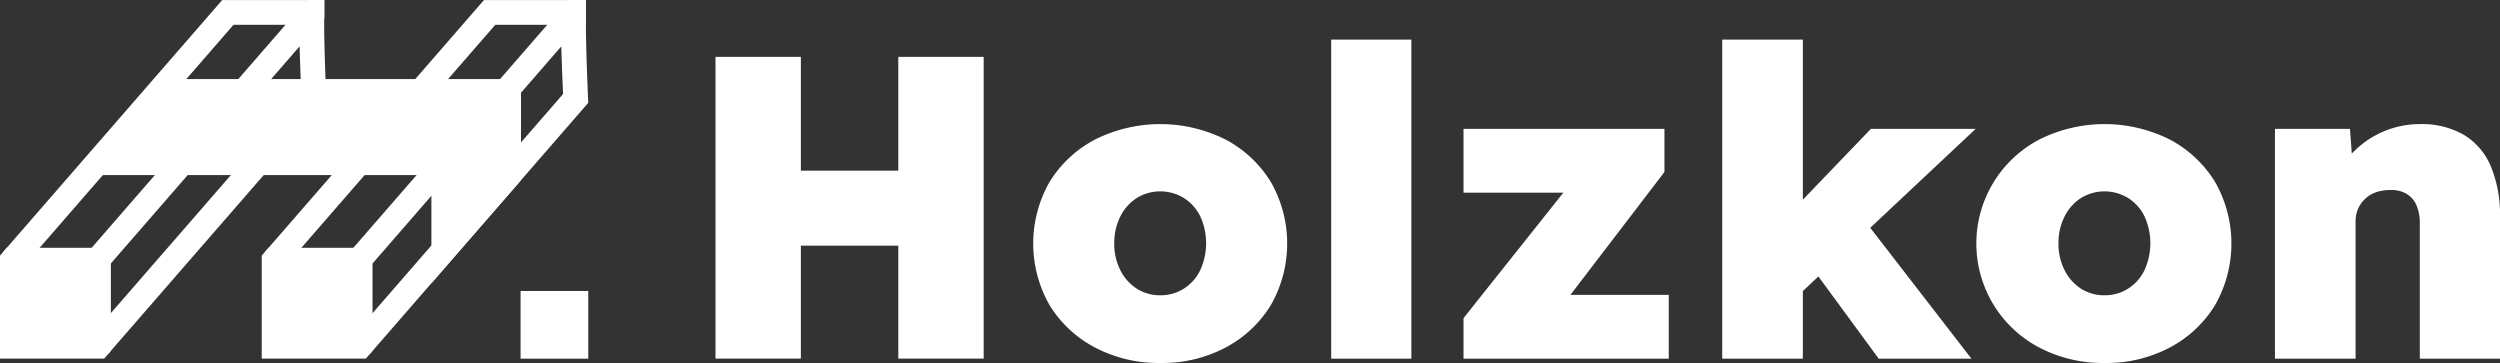
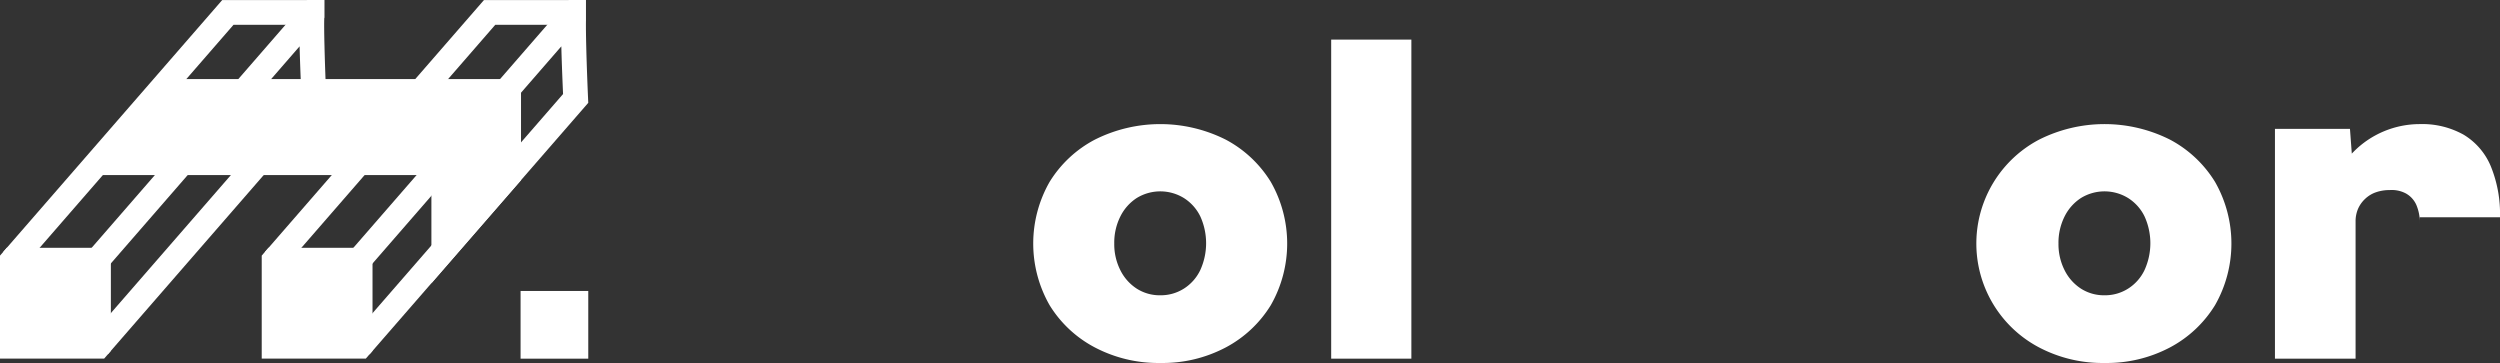
<svg xmlns="http://www.w3.org/2000/svg" width="264.573" height="38.413" viewBox="0 0 264.573 38.413">
  <rect x="0" y="0" width="264.573" height="38.413" fill="#333333" stroke="none" />
  <g id="Group_122" data-name="Group 122" transform="translate(-224 97)">
    <g id="Group_19" data-name="Group 19" transform="translate(224 -97)">
      <g id="Group_16" data-name="Group 16" transform="translate(0)">
        <g id="Group_2" data-name="Group 2" transform="translate(0 26.228)">
          <g id="Group_1" data-name="Group 1">
            <path id="Path_1" data-name="Path 1" d="M103.395,222.114l-.393.452-.323.372v10.9H113.7l.391-.451.321-.37V222.114Zm8.393,9.107H105.3v-6.487h6.487Z" transform="translate(-102.679 -222.114)" fill="#fff" />
          </g>
        </g>
        <g id="Group_4" data-name="Group 4" transform="translate(9.302 0)">
          <g id="Group_3" data-name="Group 3">
            <path id="Path_2" data-name="Path 2" d="M135.458,211.779,116.394,233.7l-3.763,4.33-.321.37-1.978-1.721,2.3-2.645,20.161-23.186c-.093-2.15-.153-3.791-.184-5.049l-19.976,22.978-.45.517-1.978-1.718.393-.452,20.521-23.607,1.754-2.016a1.787,1.787,0,0,1,.164-.2l.387-.4.571-.007h1.247v1.878l-.02.021c-.023.52-.014,1.6.02,2.948.037,1.621.109,3.629.193,5.512Z" transform="translate(-110.204 -200.896)" fill="#fff" />
          </g>
        </g>
        <g id="Group_6" data-name="Group 6" transform="translate(0.322)">
          <g id="Group_5" data-name="Group 5">
            <path id="Path_3" data-name="Path 3" d="M135.71,200.9v2.621h-8.379l-20.525,23.606-1.887,2.171-1.98-1.718.393-.453,2.617-3.01L126.136,200.9Z" transform="translate(-102.94 -200.896)" fill="#fff" />
          </g>
        </g>
        <g id="Group_8" data-name="Group 8" transform="translate(27.701 26.228)">
          <g id="Group_7" data-name="Group 7">
            <path id="Path_4" data-name="Path 4" d="M125.8,222.114l-.393.452-.321.372v10.9H136.1l.391-.451.321-.37V222.114Zm8.393,9.107H127.71v-6.487H134.2Z" transform="translate(-125.089 -222.114)" fill="#fff" />
          </g>
        </g>
        <g id="Group_10" data-name="Group 10" transform="translate(37.001 0)">
          <g id="Group_9" data-name="Group 9">
            <path id="Path_5" data-name="Path 5" d="M157.867,211.779,140.7,231.52l-5.663,6.512-.321.37-1.978-1.721,2.3-2.645L155.2,210.849c-.093-2.15-.152-3.791-.183-5.049l-19.978,22.978-.45.517-1.978-1.718.393-.452L155.283,201.5a1.545,1.545,0,0,1,.164-.2l.386-.4.572-.007h1.22v2.152c-.007.309-.007.731,0,1.236.019,1.744.109,4.468.219,6.97Z" transform="translate(-132.613 -200.896)" fill="#fff" />
          </g>
        </g>
        <g id="Group_12" data-name="Group 12" transform="translate(28.022)">
          <g id="Group_11" data-name="Group 11">
            <path id="Path_6" data-name="Path 6" d="M158.12,200.9v2.621h-8.379l-20.525,23.606-1.887,2.171-1.98-1.718.393-.453h0l4.976-5.724,17.825-20.5Z" transform="translate(-125.349 -200.896)" fill="#fff" />
          </g>
        </g>
        <g id="Group_14" data-name="Group 14" transform="translate(10.289 8.369)">
          <g id="Group_13" data-name="Group 13">
            <path id="Path_7" data-name="Path 7" d="M146.369,229.272V217.822H111V215.2h37.987v7.062l4.238-4.875v-7.1H117.553v-2.621h38.3v10.7Z" transform="translate(-111.003 -207.667)" fill="#fff" />
          </g>
        </g>
        <g id="Group_15" data-name="Group 15" transform="translate(10.015 9.127)">
          <path id="Path_8" data-name="Path 8" d="M110.782,215.984h36.063l1.585,8.415,6.885-7.868-1.147-8.032-36.938-.219Z" transform="translate(-110.782 -208.28)" fill="#fff" />
        </g>
      </g>
      <g id="Group_17" data-name="Group 17" transform="translate(29.617 27.869)">
        <rect id="Rectangle_1" data-name="Rectangle 1" width="7.759" height="8.561" fill="#fff" />
      </g>
      <g id="Group_18" data-name="Group 18" transform="translate(1.823 27.869)">
        <rect id="Rectangle_2" data-name="Rectangle 2" width="7.759" height="8.561" fill="#fff" />
      </g>
    </g>
    <g id="Group_20" data-name="Group 20" transform="translate(299.72 -92.809)">
-       <path id="Path_9" data-name="Path 9" d="M163.937,237.7V205.763h9.035V237.7Zm3.423-11.954.045-7.939h20.853v7.939ZM183.284,237.7V205.763h9.035V237.7Z" transform="translate(-163.937 -203.937)" fill="#fff" />
      <path id="Path_10" data-name="Path 10" d="M204.6,236.8a14.433,14.433,0,0,1-6.936-1.643,12.357,12.357,0,0,1-4.791-4.472,13.149,13.149,0,0,1,0-13.049,12.366,12.366,0,0,1,4.791-4.472,15.413,15.413,0,0,1,13.848,0,12.415,12.415,0,0,1,4.769,4.472,13.141,13.141,0,0,1,0,13.049,12.406,12.406,0,0,1-4.769,4.472A14.3,14.3,0,0,1,204.6,236.8Zm0-7.164a4.555,4.555,0,0,0,2.487-.707,4.721,4.721,0,0,0,1.733-1.962,6.861,6.861,0,0,0,0-5.681,4.759,4.759,0,0,0-1.733-1.939,4.767,4.767,0,0,0-5,0,4.949,4.949,0,0,0-1.734,1.963,6.182,6.182,0,0,0-.638,2.85,6.092,6.092,0,0,0,.638,2.807,4.937,4.937,0,0,0,1.734,1.962A4.515,4.515,0,0,0,204.6,229.636Z" transform="translate(-157.514 -202.578)" fill="#fff" />
      <path id="Path_11" data-name="Path 11" d="M216.65,238.051V204.286h8.486v33.765Z" transform="translate(-151.492 -204.286)" fill="#fff" />
-       <path id="Path_12" data-name="Path 12" d="M227.981,236.247v-4.288l13.141-16.518v3.239H227.981v-6.753h21.263v4.564l-12.182,15.923-.183-2.92H249.7v6.753Z" transform="translate(-148.817 -202.482)" fill="#fff" />
-       <path id="Path_13" data-name="Path 13" d="M250.129,238.051V204.286h8.533v33.765Zm8.3-6.936-3.832-5.658,11.269-11.727h11.088Zm8.258,6.936-8.3-11.315,5.979-4.381,12.137,15.7Z" transform="translate(-143.588 -204.286)" fill="#fff" />
      <path id="Path_14" data-name="Path 14" d="M285.443,236.8a14.43,14.43,0,0,1-6.936-1.643,12.424,12.424,0,0,1,0-21.994,15.413,15.413,0,0,1,13.848,0,12.4,12.4,0,0,1,4.768,4.472,13.141,13.141,0,0,1,0,13.049,12.394,12.394,0,0,1-4.768,4.472A14.305,14.305,0,0,1,285.443,236.8Zm0-7.164a4.548,4.548,0,0,0,2.486-.707,4.724,4.724,0,0,0,1.734-1.962,6.848,6.848,0,0,0,0-5.681,4.762,4.762,0,0,0-1.734-1.939,4.767,4.767,0,0,0-5,0,4.959,4.959,0,0,0-1.734,1.963,6.2,6.2,0,0,0-.639,2.85,6.108,6.108,0,0,0,.639,2.807,4.947,4.947,0,0,0,1.734,1.962A4.522,4.522,0,0,0,285.443,229.636Z" transform="translate(-138.429 -202.578)" fill="#fff" />
-       <path id="Path_15" data-name="Path 15" d="M297.452,236.343v-24.32h7.939l.365,4.928-1.733.548a6.8,6.8,0,0,1,1.779-3.079,9.862,9.862,0,0,1,6.981-2.9,8.967,8.967,0,0,1,4.632,1.119,7.061,7.061,0,0,1,2.875,3.331,13.343,13.343,0,0,1,.979,5.407v14.965h-8.486V222.061a4.748,4.748,0,0,0-.366-1.984,2.585,2.585,0,0,0-1.094-1.21,3.189,3.189,0,0,0-1.734-.365,4.369,4.369,0,0,0-1.436.229,3.148,3.148,0,0,0-1.164.707,3.2,3.2,0,0,0-.753,1.072,3.378,3.378,0,0,0-.251,1.324v14.509h-8.533Z" transform="translate(-132.416 -202.578)" fill="#fff" />
+       <path id="Path_15" data-name="Path 15" d="M297.452,236.343v-24.32h7.939l.365,4.928-1.733.548a6.8,6.8,0,0,1,1.779-3.079,9.862,9.862,0,0,1,6.981-2.9,8.967,8.967,0,0,1,4.632,1.119,7.061,7.061,0,0,1,2.875,3.331,13.343,13.343,0,0,1,.979,5.407h-8.486V222.061a4.748,4.748,0,0,0-.366-1.984,2.585,2.585,0,0,0-1.094-1.21,3.189,3.189,0,0,0-1.734-.365,4.369,4.369,0,0,0-1.436.229,3.148,3.148,0,0,0-1.164.707,3.2,3.2,0,0,0-.753,1.072,3.378,3.378,0,0,0-.251,1.324v14.509h-8.533Z" transform="translate(-132.416 -202.578)" fill="#fff" />
    </g>
    <g id="Group_21" data-name="Group 21" transform="translate(279.092 -66.207)">
      <rect id="Rectangle_3" data-name="Rectangle 3" width="7.164" height="7.164" transform="translate(0)" fill="#fff" />
    </g>
  </g>
</svg>